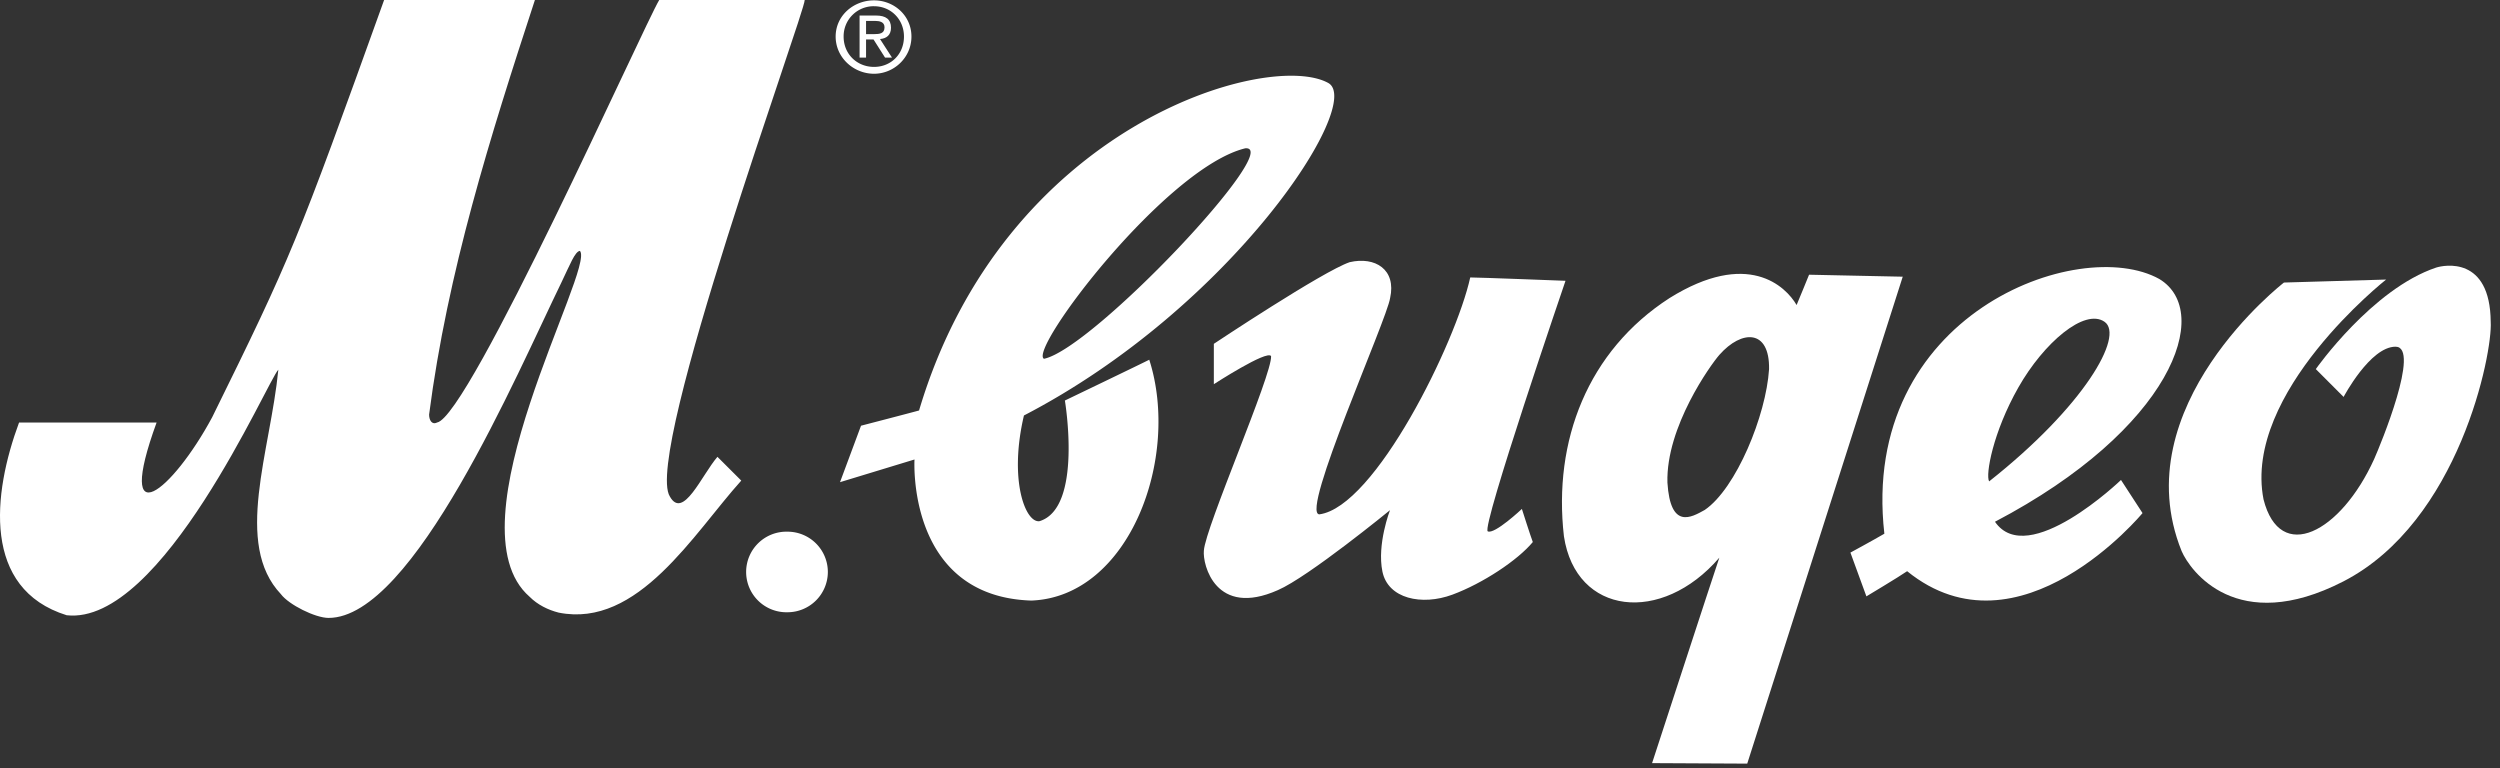
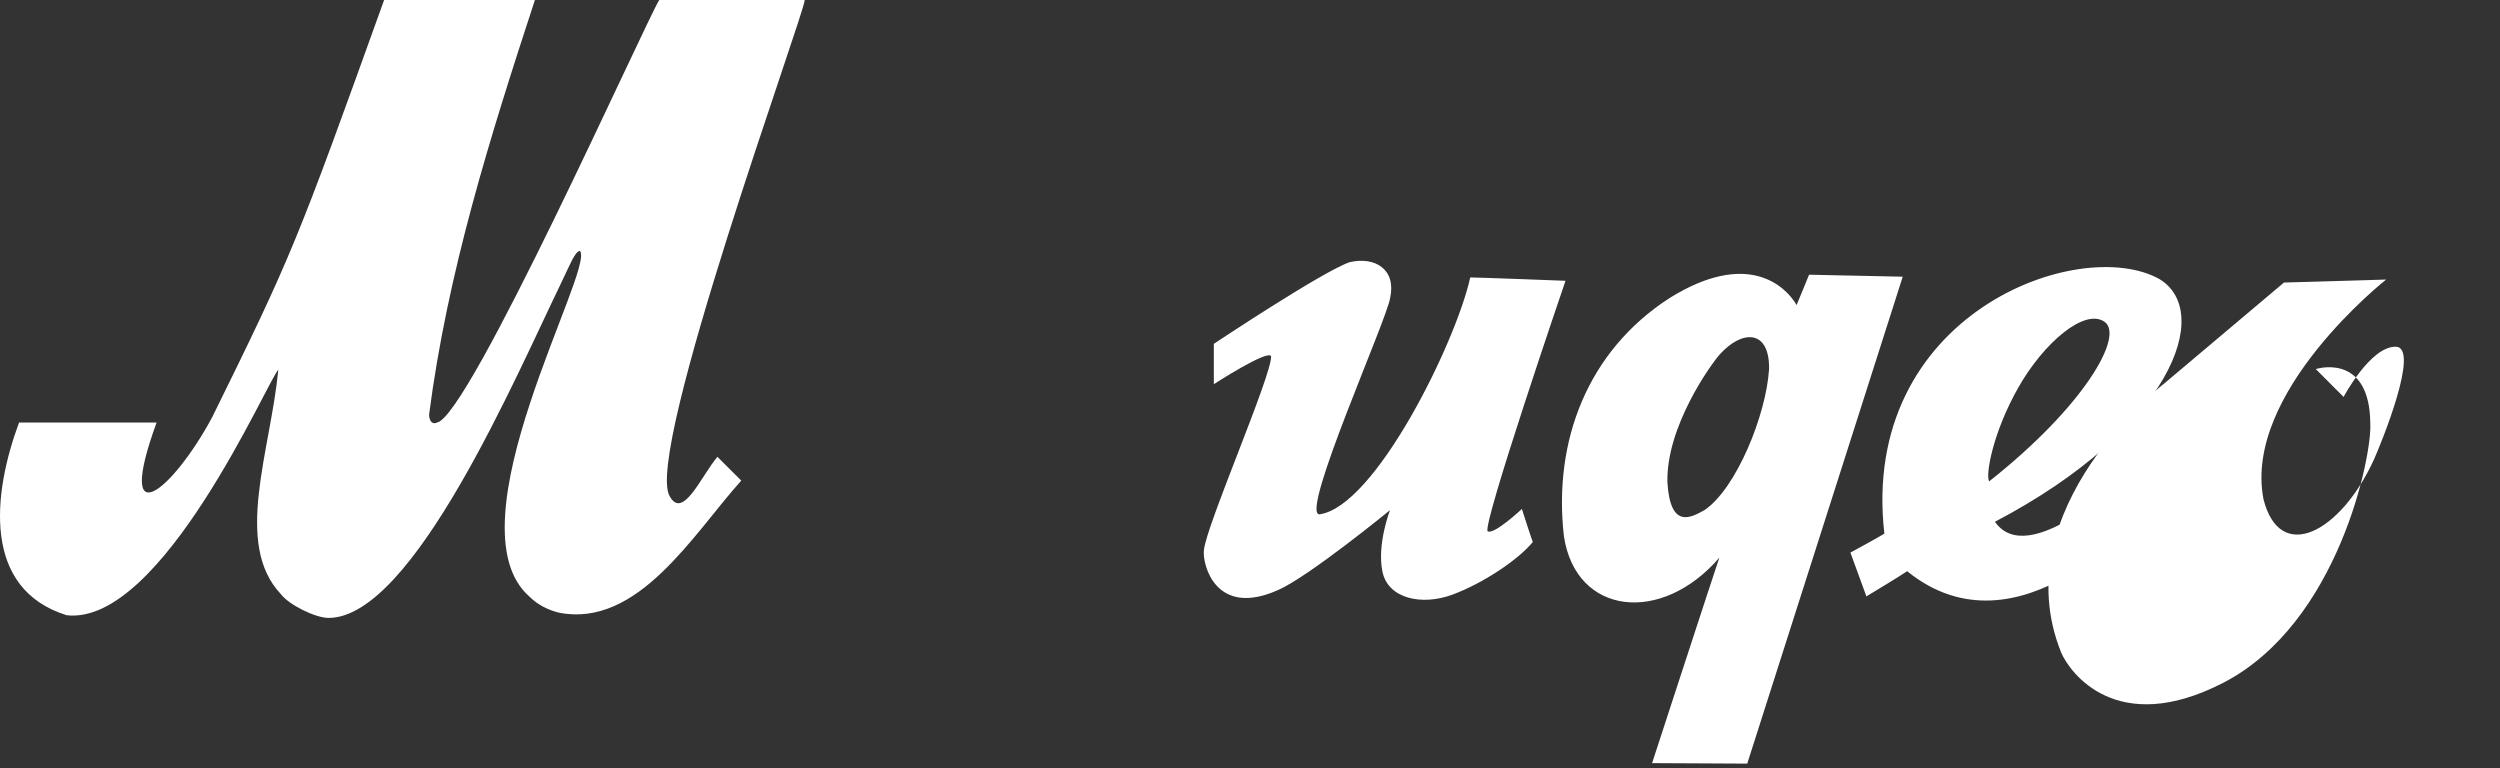
<svg xmlns="http://www.w3.org/2000/svg" width="192" height="59" fill="none">
  <rect width="100%" height="100%" fill="#333333" stroke="none" />
-   <path fill="#fff" d="M66.513 3.033h.575l.882 1.39h.535l-.92-1.426c.499-.038.843-.301.843-.865 0-.639-.382-.939-1.148-.939h-1.264v3.23h.497zm0-1.427h.69c.345 0 .728.075.728.489 0 .488-.383.526-.805.526h-.613z" />
-   <path fill="#fff" d="M67.126 5.664c1.531 0 2.873-1.24 2.873-2.856S68.657.028 67.126.028c-1.57 0-2.948 1.165-2.948 2.78s1.379 2.856 2.948 2.856m0-5.185c1.302 0 2.299 1.014 2.299 2.329 0 1.353-.997 2.33-2.299 2.33s-2.336-.977-2.336-2.33a2.307 2.307 0 0 1 2.336-2.33M63.579 43.925a3.1 3.1 0 0 1-3.102 3.096 3.095 3.095 0 1 1 0-6.188 3.097 3.097 0 0 1 3.102 3.092M102.014 6.375c-4.57-2.542-24.905 3.206-31.43 25.15-.768.212-4.458 1.17-4.458 1.17l-1.613 4.336 5.721-1.742s-.627 10.521 8.967 10.835c7.534-.28 11.475-10.975 9.062-18.498-.46.242-6.48 3.134-6.48 3.134s1.394 8.257-1.954 9.268c-1.084.138-2.357-3.167-1.19-8.119 16.005-8.307 26.153-23.977 23.375-25.534m-6.383 5.016c3.068-.276-11.686 15.398-15.455 16.164-1.22-.696 9.35-14.665 15.455-16.164" />
  <path fill="#fff" d="M93.223 26.407v3.1s4.082-2.648 4.396-2.16c.104 1.393-5.056 13.169-5.162 14.944-.105 1.08.907 5.157 5.684 3.031 2.339-1.009 8.61-6.14 8.61-6.14s-1.011 2.618-.582 4.71c.425 2.094 3.027 2.646 5.373 1.779 2.346-.869 5.024-2.649 6.178-4.042-.175-.454-.839-2.543-.839-2.543s-2.102 1.98-2.62 1.722c-.519-.26 5.97-19.243 5.97-19.243s-6.654-.257-7.317-.257c-1.096 4.987-7.309 17.638-11.595 18.196-1.469-.104 5.197-14.944 5.443-16.617.488-2.195-1.157-3.204-3.107-2.751-2.058.697-10.432 6.27-10.432 6.27M138.936 21.098s-.806 1.986-.957 2.328c-.841-1.45-3.752-4.277-9.761-.533-6.272 4.049-8.952 10.964-8.108 18.296.918 6.074 7.498 6.798 11.935 1.641-.458 1.34-5.165 15.778-5.165 15.778l7.308.038L146.13 21.25zm-8.012 18.066c-1.033.572-2.638 1.525-2.866-2.103-.116-4.277 3.333-9.06 3.991-9.809 1.722-1.947 3.869-1.983 3.815 1.101-.228 3.551-2.528 9.166-4.94 10.811M21.576 45.633c-3.654-3.855-.812-10.953-.2-17.24-.814.812-8.941 19.672-16.255 18.858-6.5-2.023-5.689-9.327-3.657-14.802h10.563c-3.25 8.922 1.22 5.272 4.268-.405C22.39 19.674 22.796 18.66 29.5 0h11.581c-3.453 10.547-6.706 20.89-8.126 31.84 0 .406.202.811.61.609C36 32.044 49.41 2.031 50.628 0h11.174c0 1.014-12.392 34.882-10.36 38.126 1.017 1.825 2.44-1.62 3.657-3.042l1.83 1.826c-3.657 4.058-7.922 11.356-14.018 10.14-.813-.203-1.626-.605-2.234-1.216-6.301-5.475 5.077-25.268 3.86-26.567-.379.042-.758 1.048-1.424 2.433-3.456 7.1-11.375 25.756-17.88 25.756-1.015 0-3.049-1.012-3.658-1.823M153.214 40.071c13.545-7.105 16.796-16.12 12.627-18.641-6.163-3.438-23.035 2.712-21.122 19.559-.845.495-2.607 1.45-2.607 1.45l1.228 3.362s2.486-1.489 3.128-1.933c8.621 6.976 18.079-4.463 18.079-4.463l-1.654-2.543c.001 0-7.158 6.874-9.679 3.209m1.796-10.314c1.951-3.438 5.091-6.112 6.621-5.042s-1.57 6.494-8.866 12.256c-.291-.502.293-3.776 2.245-7.214" />
-   <path fill="#fff" d="m175.408 21.699 7.845-.229s-11.019 8.68-9.414 16.883c1.267 4.987 5.929 2.558 8.495-3.094.494-1.108 3.596-8.633 1.644-8.633s-3.989 3.858-3.989 3.858l-2.135-2.138s4.324-6.152 9.248-7.798c.588-.185 4.144-.91 4.184 4.168.156 2.368-2.406 15.357-11.322 19.94-8.18 4.198-11.768-.83-12.415-2.33-4.481-11.104 7.859-20.627 7.859-20.627" />
+   <path fill="#fff" d="m175.408 21.699 7.845-.229s-11.019 8.68-9.414 16.883c1.267 4.987 5.929 2.558 8.495-3.094.494-1.108 3.596-8.633 1.644-8.633s-3.989 3.858-3.989 3.858l-2.135-2.138c.588-.185 4.144-.91 4.184 4.168.156 2.368-2.406 15.357-11.322 19.94-8.18 4.198-11.768-.83-12.415-2.33-4.481-11.104 7.859-20.627 7.859-20.627" />
</svg>